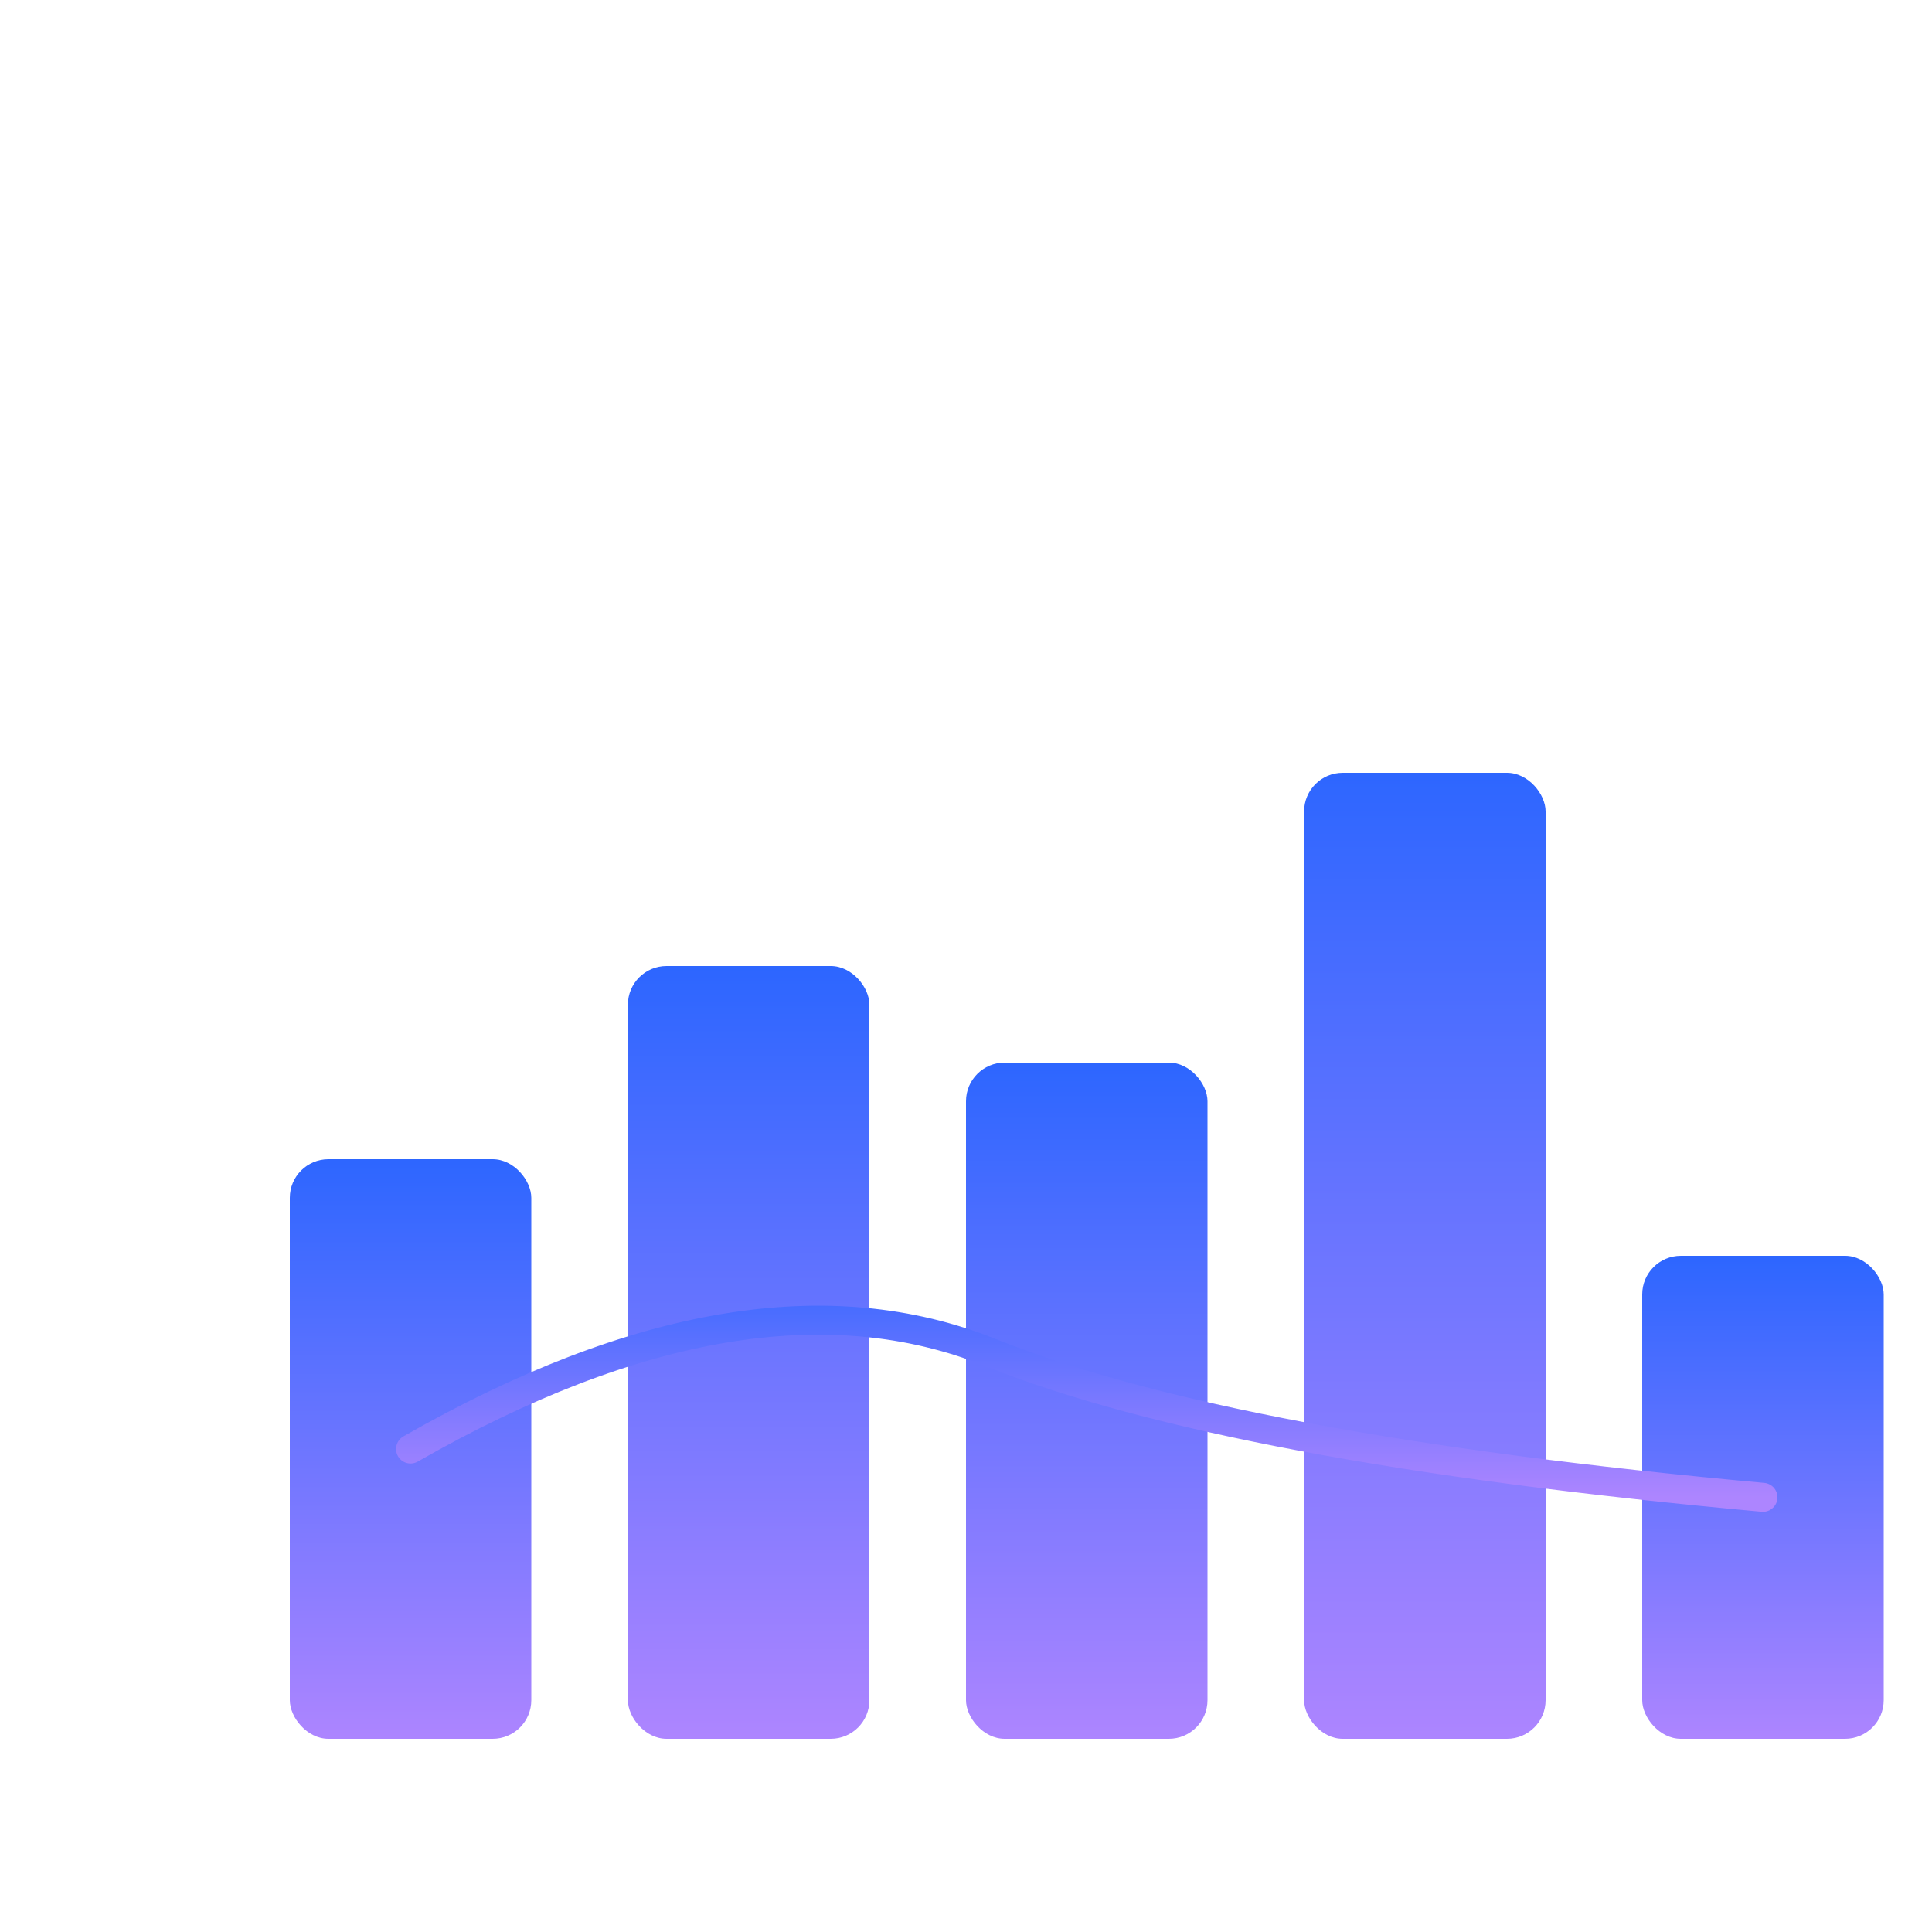
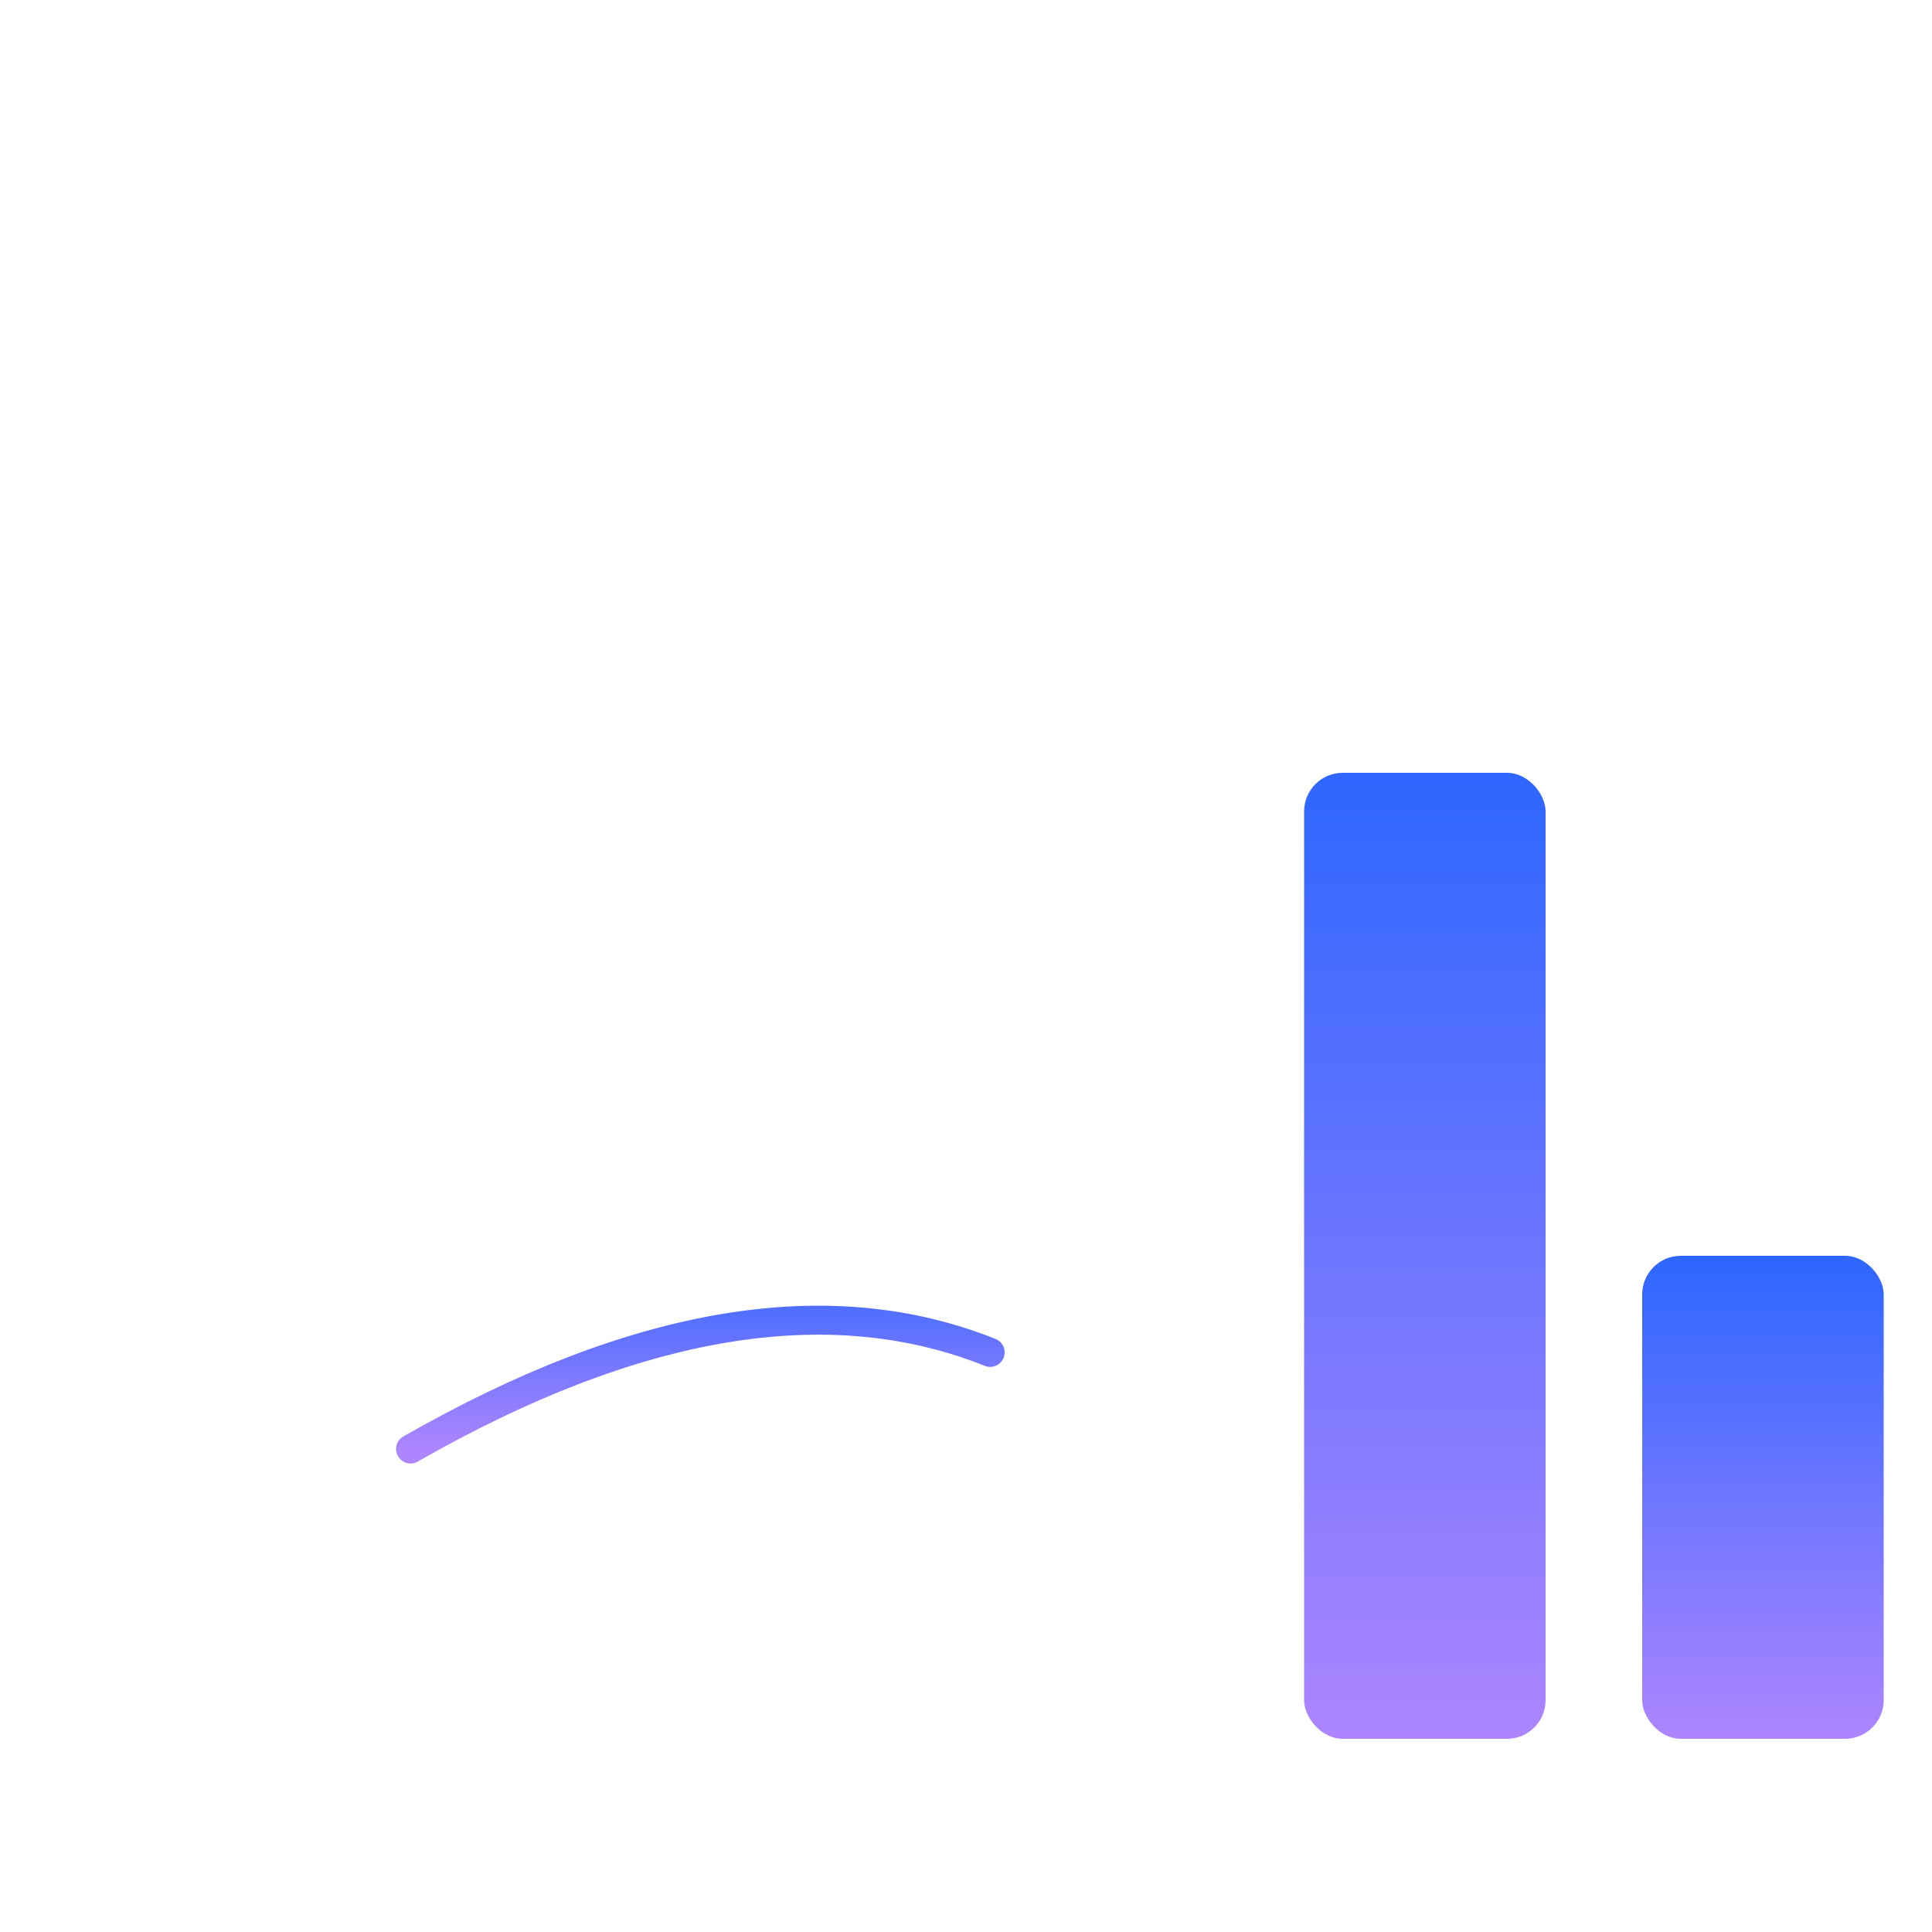
<svg xmlns="http://www.w3.org/2000/svg" viewBox="0 0 200 200" width="200" height="200">
  <style>
    .bar1 { animation: grow1 1.8s ease-in-out infinite; transform-origin: bottom; }
    .bar2 { animation: grow2 1.8s ease-in-out infinite 0.2s; transform-origin: bottom; }
    .bar3 { animation: grow3 1.8s ease-in-out infinite 0.4s; transform-origin: bottom; }
    .bar4 { animation: grow4 1.8s ease-in-out infinite 0.6s; transform-origin: bottom; }
    .bar5 { animation: grow5 1.8s ease-in-out infinite 0.8s; transform-origin: bottom; }
    .line { animation: draw 2s ease-in-out infinite; }
    @keyframes grow1 { 0%, 100% { transform: scaleY(0.2); } 50% { transform: scaleY(1); } }
    @keyframes grow2 { 0%, 100% { transform: scaleY(0.4); } 50% { transform: scaleY(0.85); } }
    @keyframes grow3 { 0%, 100% { transform: scaleY(0.3); } 50% { transform: scaleY(0.95); } }
    @keyframes grow4 { 0%, 100% { transform: scaleY(0.5); } 50% { transform: scaleY(1); } }
    @keyframes grow5 { 0%, 100% { transform: scaleY(0.25); } 50% { transform: scaleY(0.7); } }
    @keyframes draw { 
      0% { stroke-dashoffset: 300; opacity: 0.5; }
      50% { opacity: 1; }
      100% { stroke-dashoffset: 0; opacity: 0.5; }
    }
  </style>
  <defs>
    <linearGradient id="analGrad1" x1="0%" y1="0%" x2="0%" y2="100%">
      <stop offset="0%" style="stop-color:#2d66ff;stop-opacity:1" />
      <stop offset="100%" style="stop-color:#ad85ff;stop-opacity:1" />
    </linearGradient>
  </defs>
-   <rect x="30" y="120" width="25" height="60" rx="4" fill="url(#analGrad1)" class="bar1" />
-   <rect x="65" y="100" width="25" height="80" rx="4" fill="url(#analGrad1)" class="bar2" />
-   <rect x="100" y="110" width="25" height="70" rx="4" fill="url(#analGrad1)" class="bar3" />
  <rect x="135" y="80" width="25" height="100" rx="4" fill="url(#analGrad1)" class="bar4" />
  <rect x="170" y="130" width="25" height="50" rx="4" fill="url(#analGrad1)" class="bar5" />
-   <path d="M 42.5 150 Q 77.5 130 102.5 140 T 182.5 155" stroke="url(#analGrad1)" stroke-width="3" fill="none" stroke-linecap="round" class="line" stroke-dasharray="200" />
+   <path d="M 42.5 150 Q 77.5 130 102.5 140 " stroke="url(#analGrad1)" stroke-width="3" fill="none" stroke-linecap="round" class="line" stroke-dasharray="200" />
</svg>